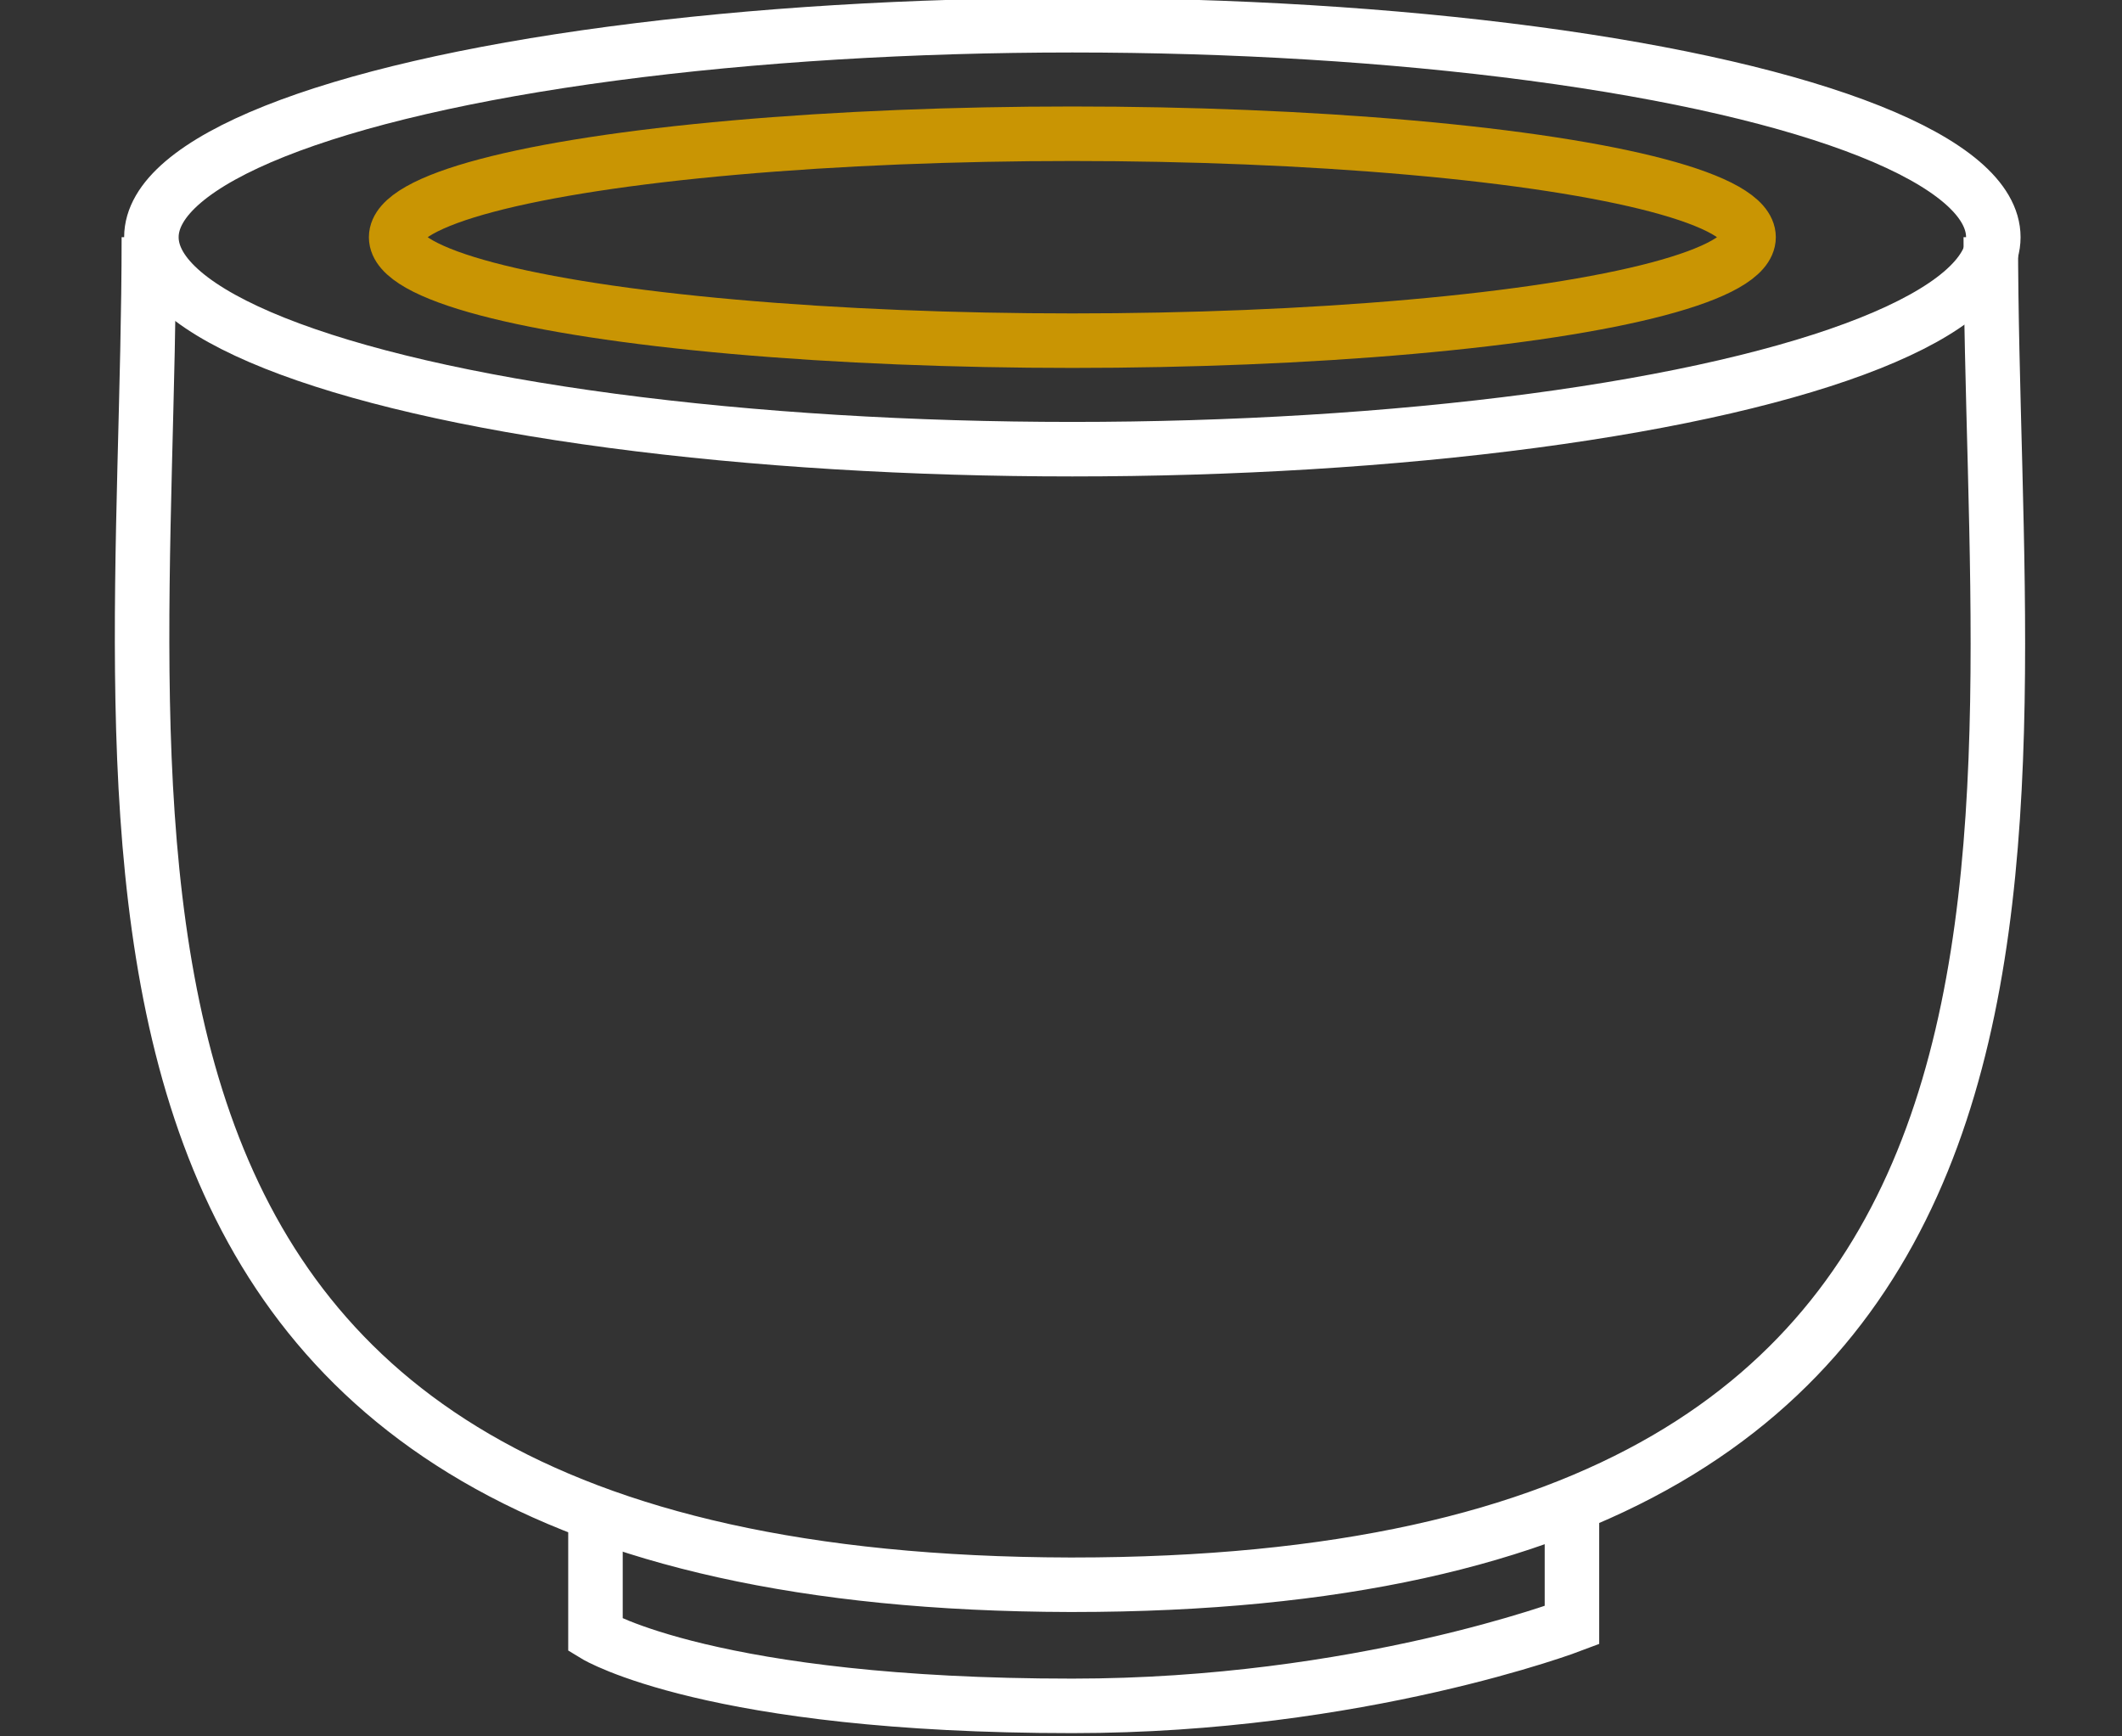
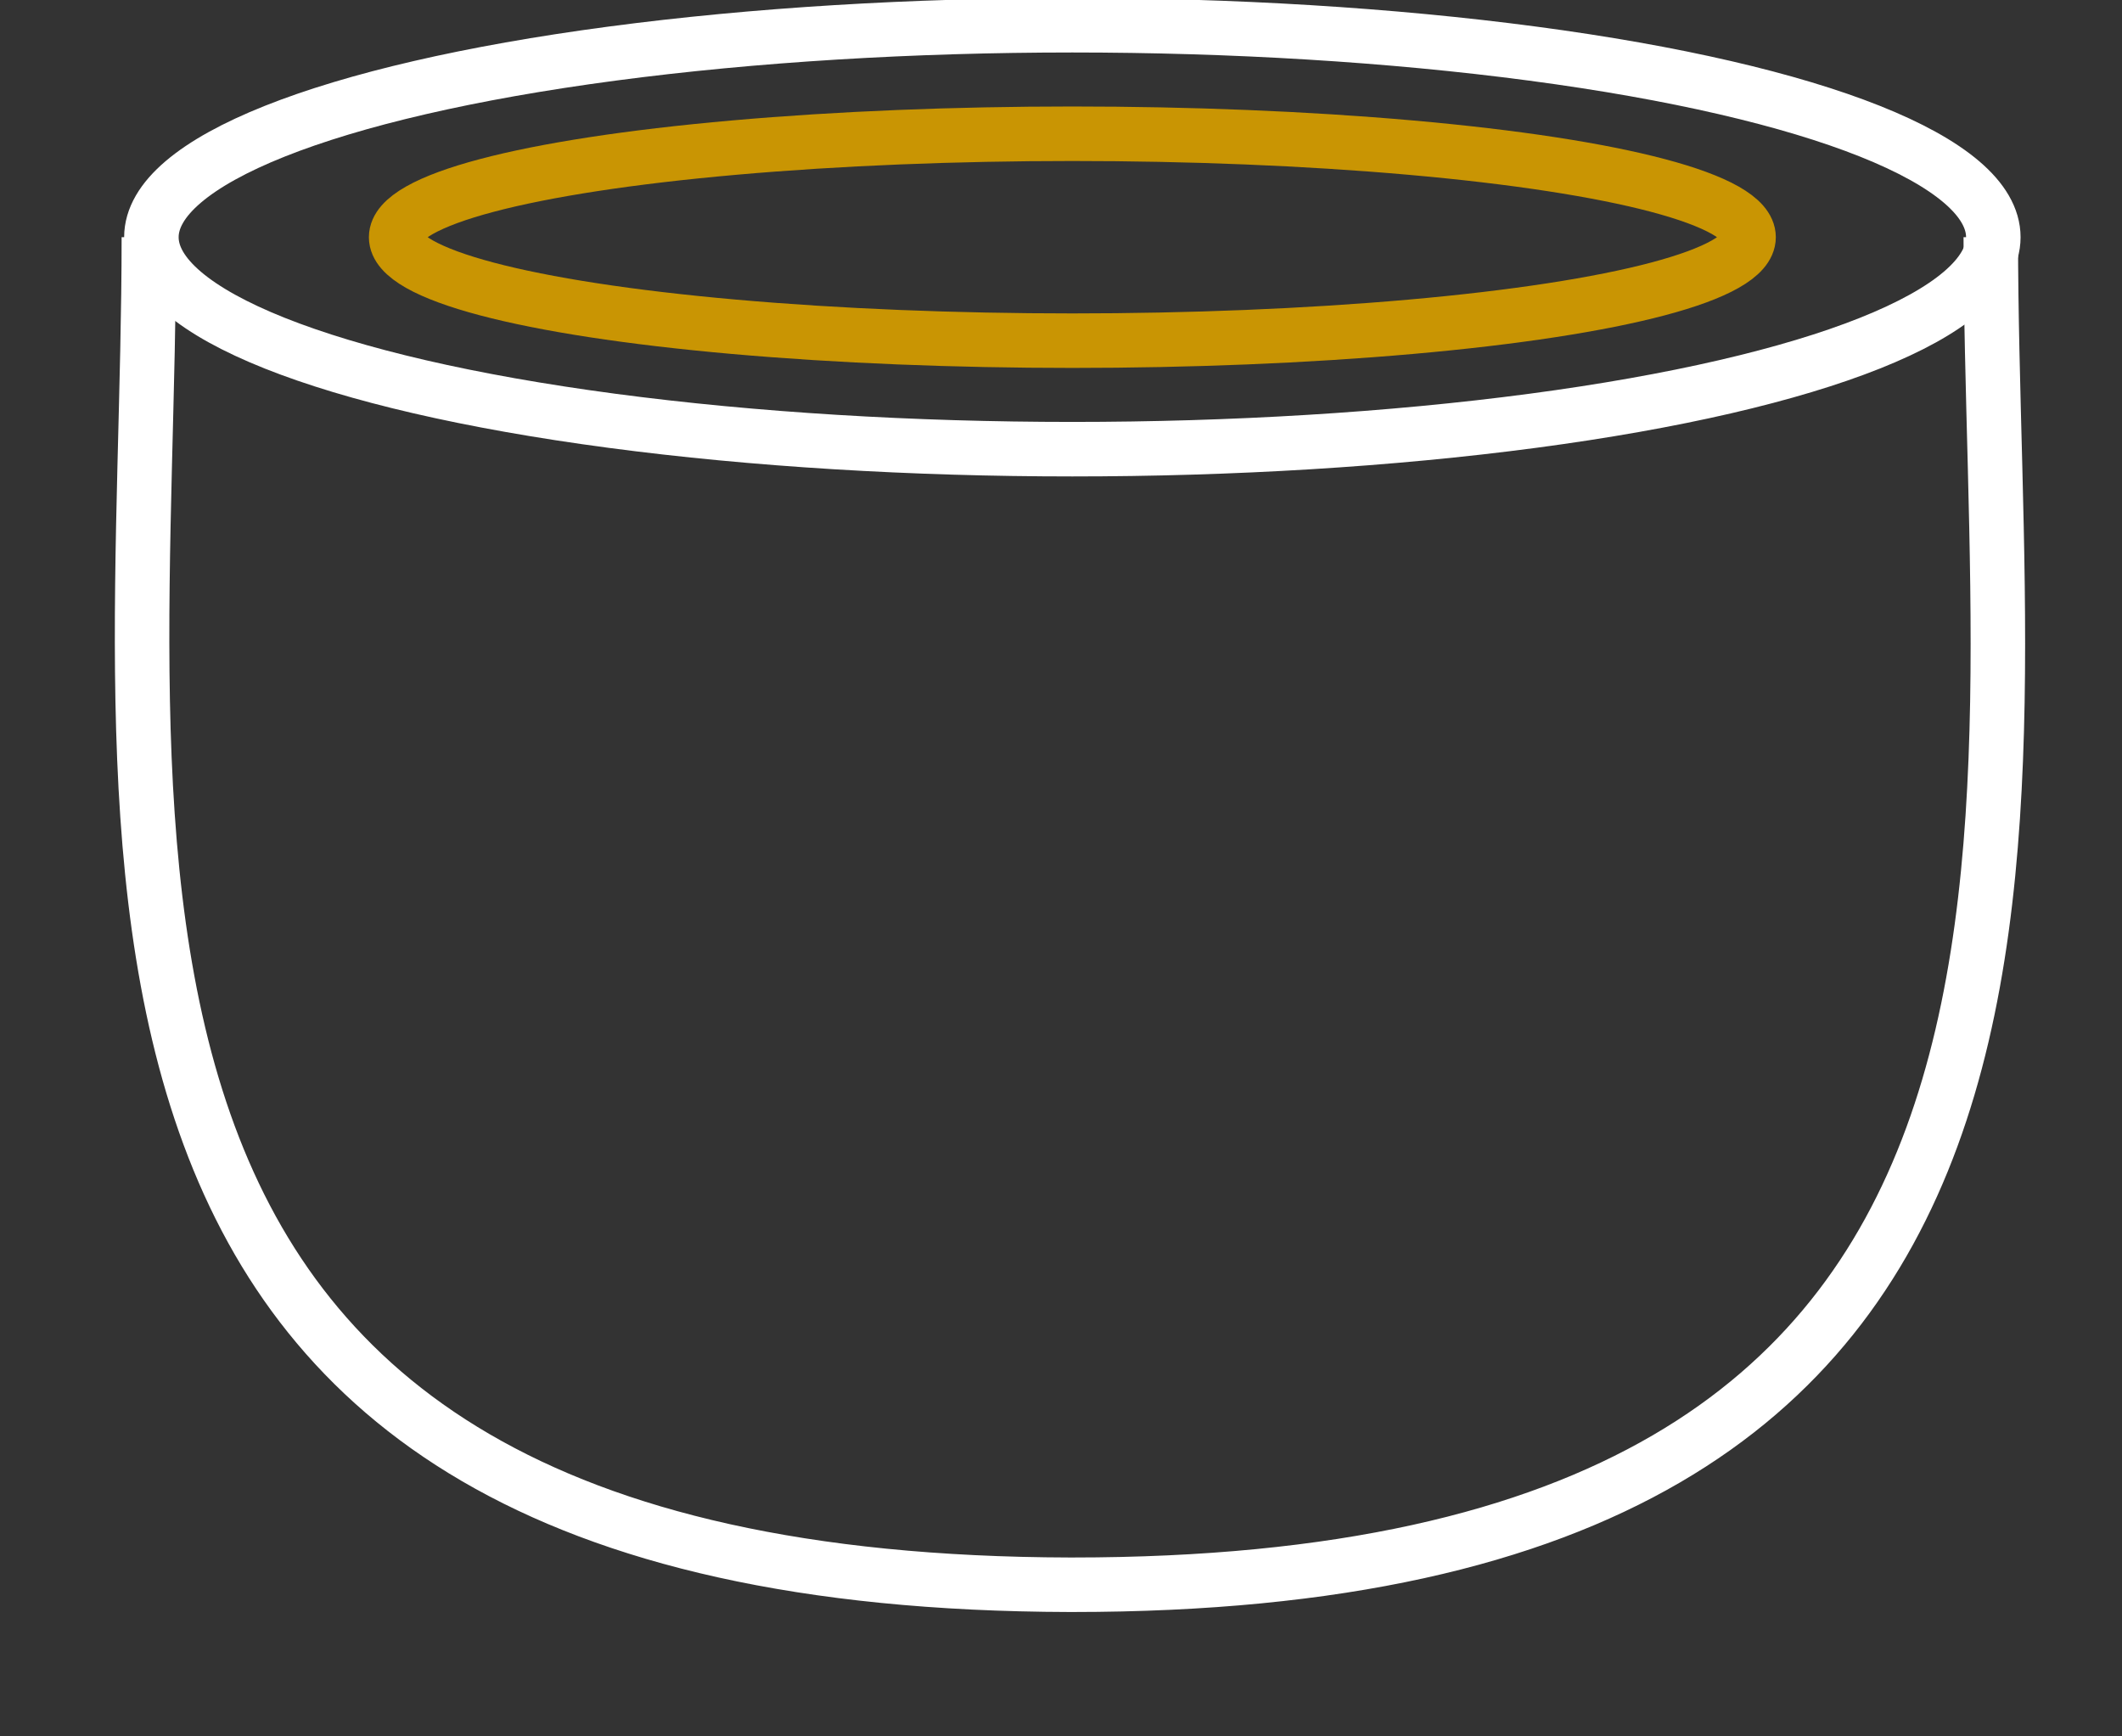
<svg xmlns="http://www.w3.org/2000/svg" id="Warstwa_1" x="0px" y="0px" viewBox="0 0 84.1 68.8" style="enable-background:new 0 0 84.1 68.8;" xml:space="preserve">
  <rect x="0" y="0" width="84.1" height="68.8" fill="#333333" stroke="none" />
  <style type="text/css"> .st0{fill:none;stroke:#FFFFFF;stroke-width:2.16;stroke-miterlimit:10;} .st1{fill:none;stroke:#C99503;stroke-width:2.16;stroke-miterlimit:10;} </style>
  <ellipse id="Ellipse_5_1_" class="st0" cx="42.5" cy="9.4" rx="36.5" ry="8.4" />
  <ellipse id="Ellipse_6_1_" class="st1" cx="42.5" cy="9.4" rx="26.8" ry="4.1" />
  <path class="st0" d="M78.9,9.4c0,23.9,5.9,53.4-36.4,53.4h-0.1C0.1,62.7,5.9,33.2,5.9,9.4" />
-   <path class="st0" d="M23.6,59.9v4.9c0,0,4.6,2.8,18.9,2.8c11.4,0,19.8-3.2,19.8-3.2v-4.4" />
</svg>